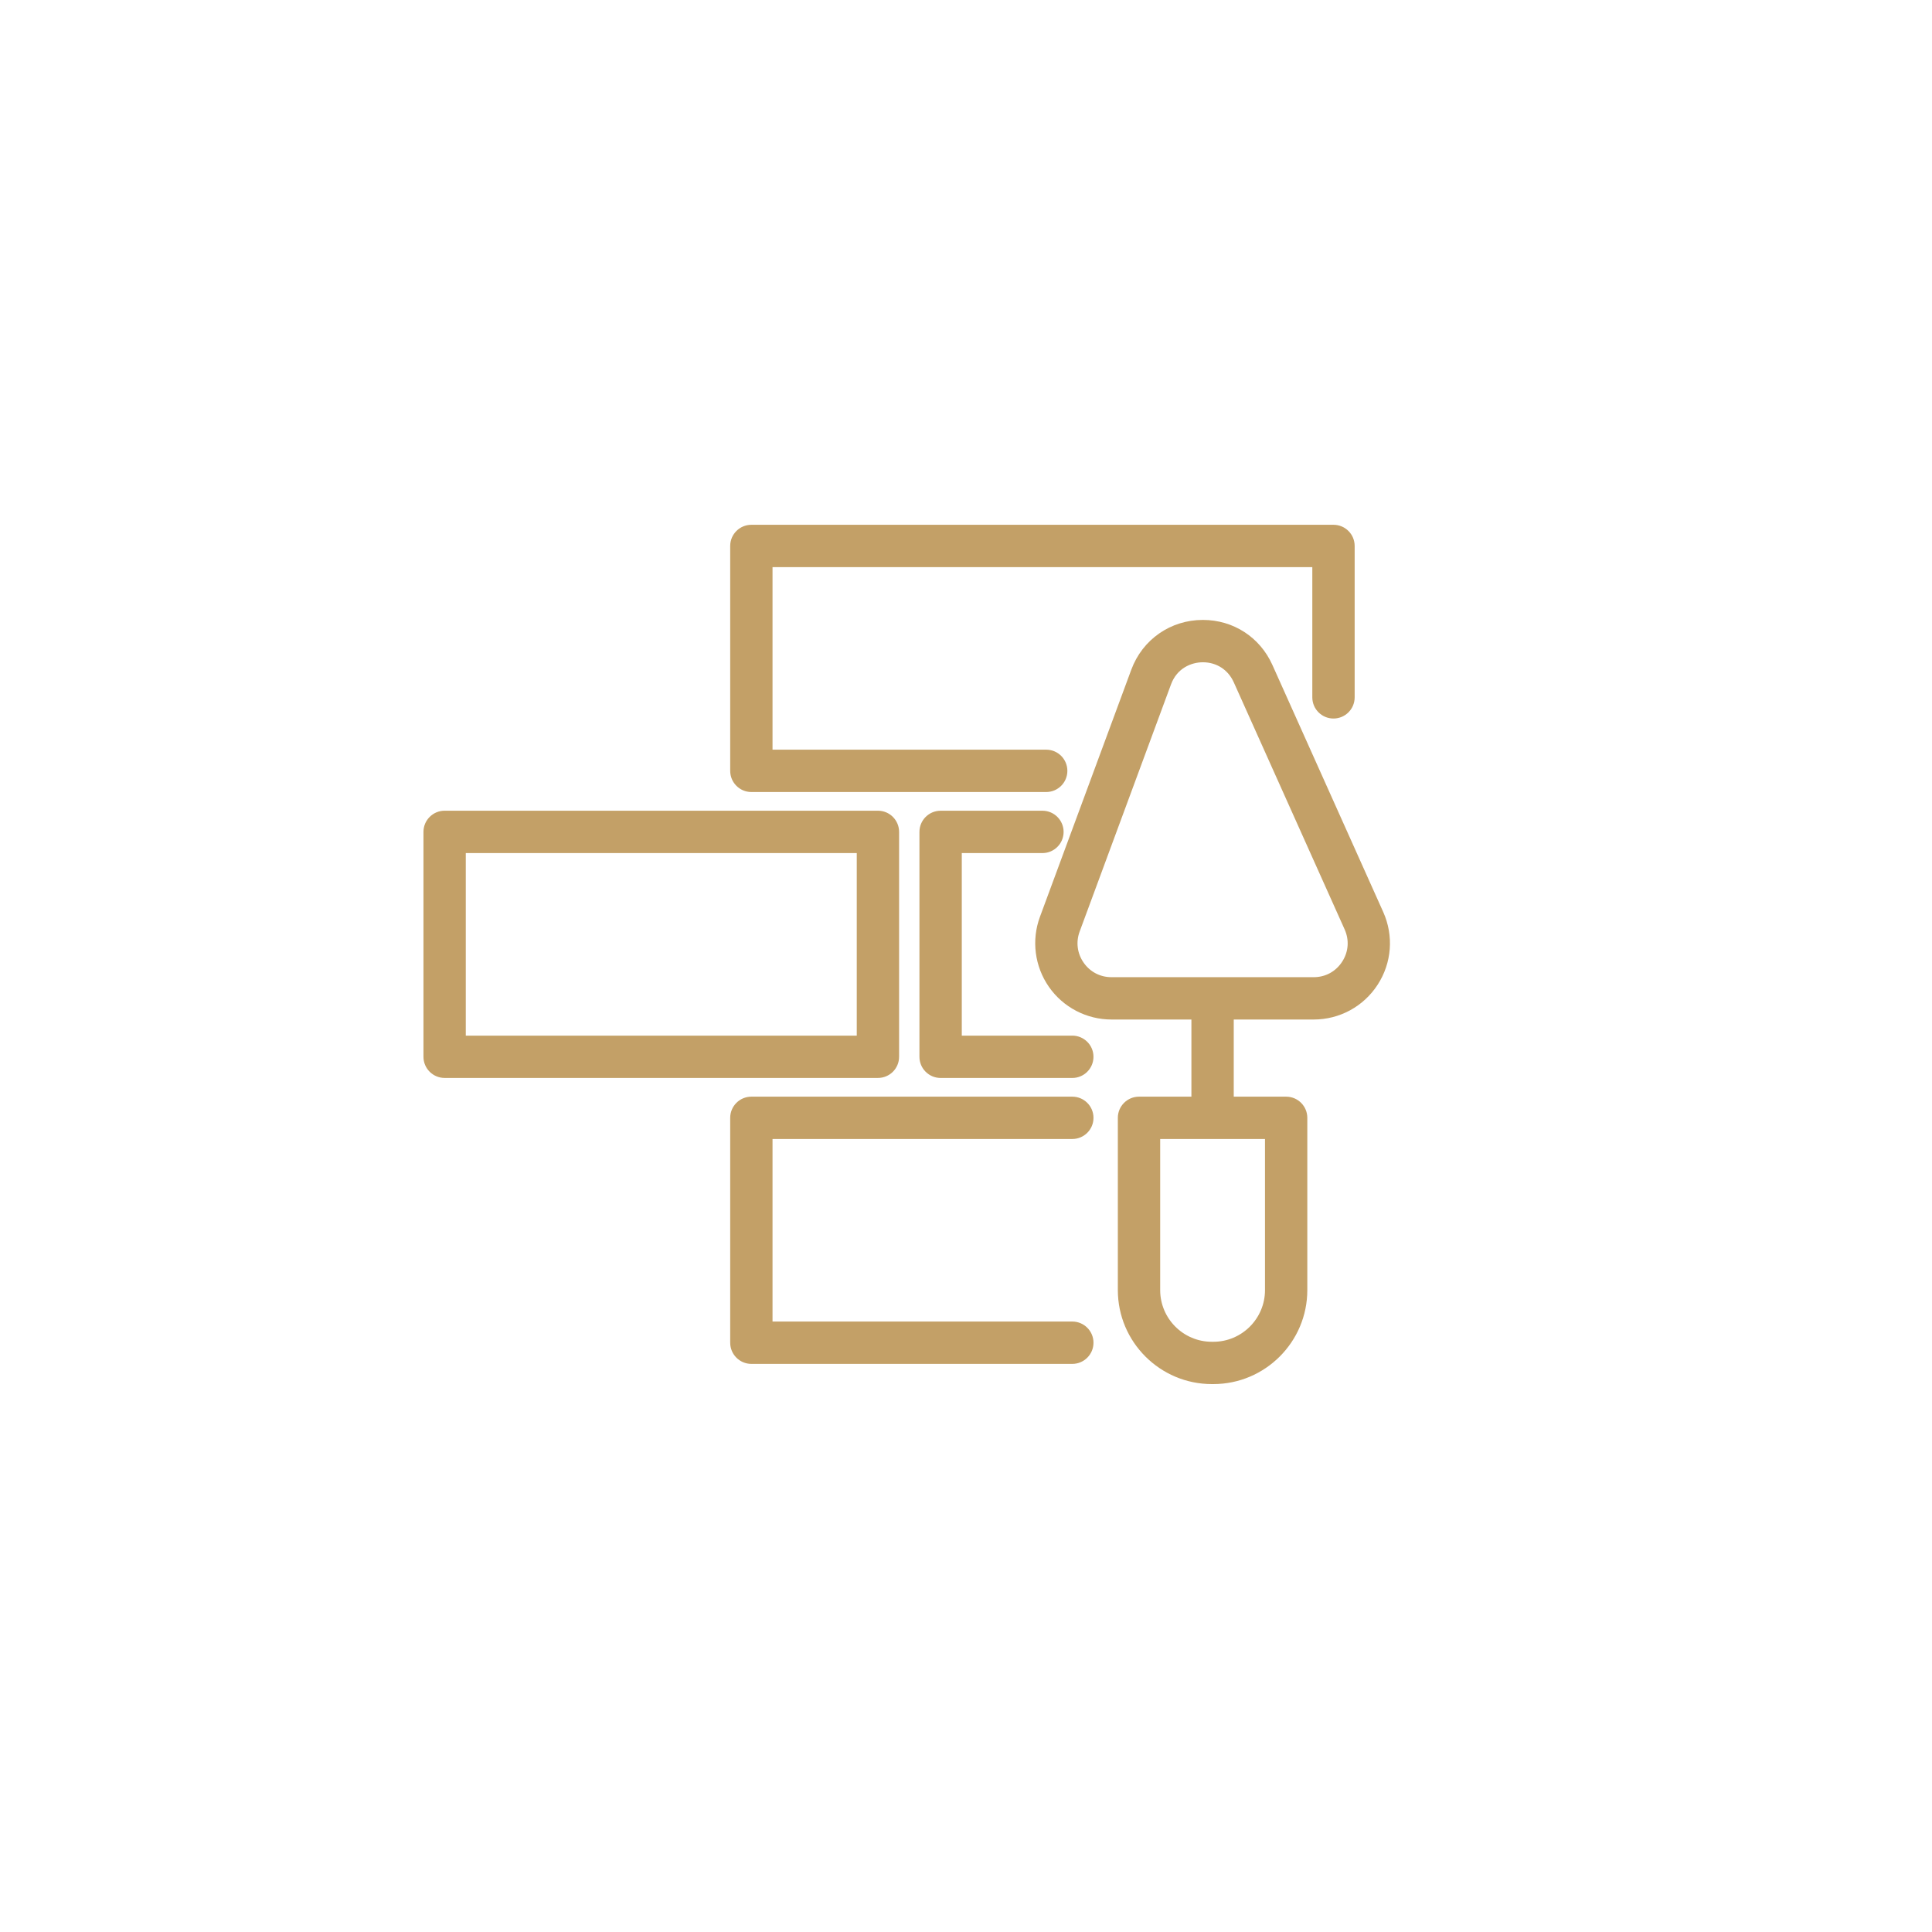
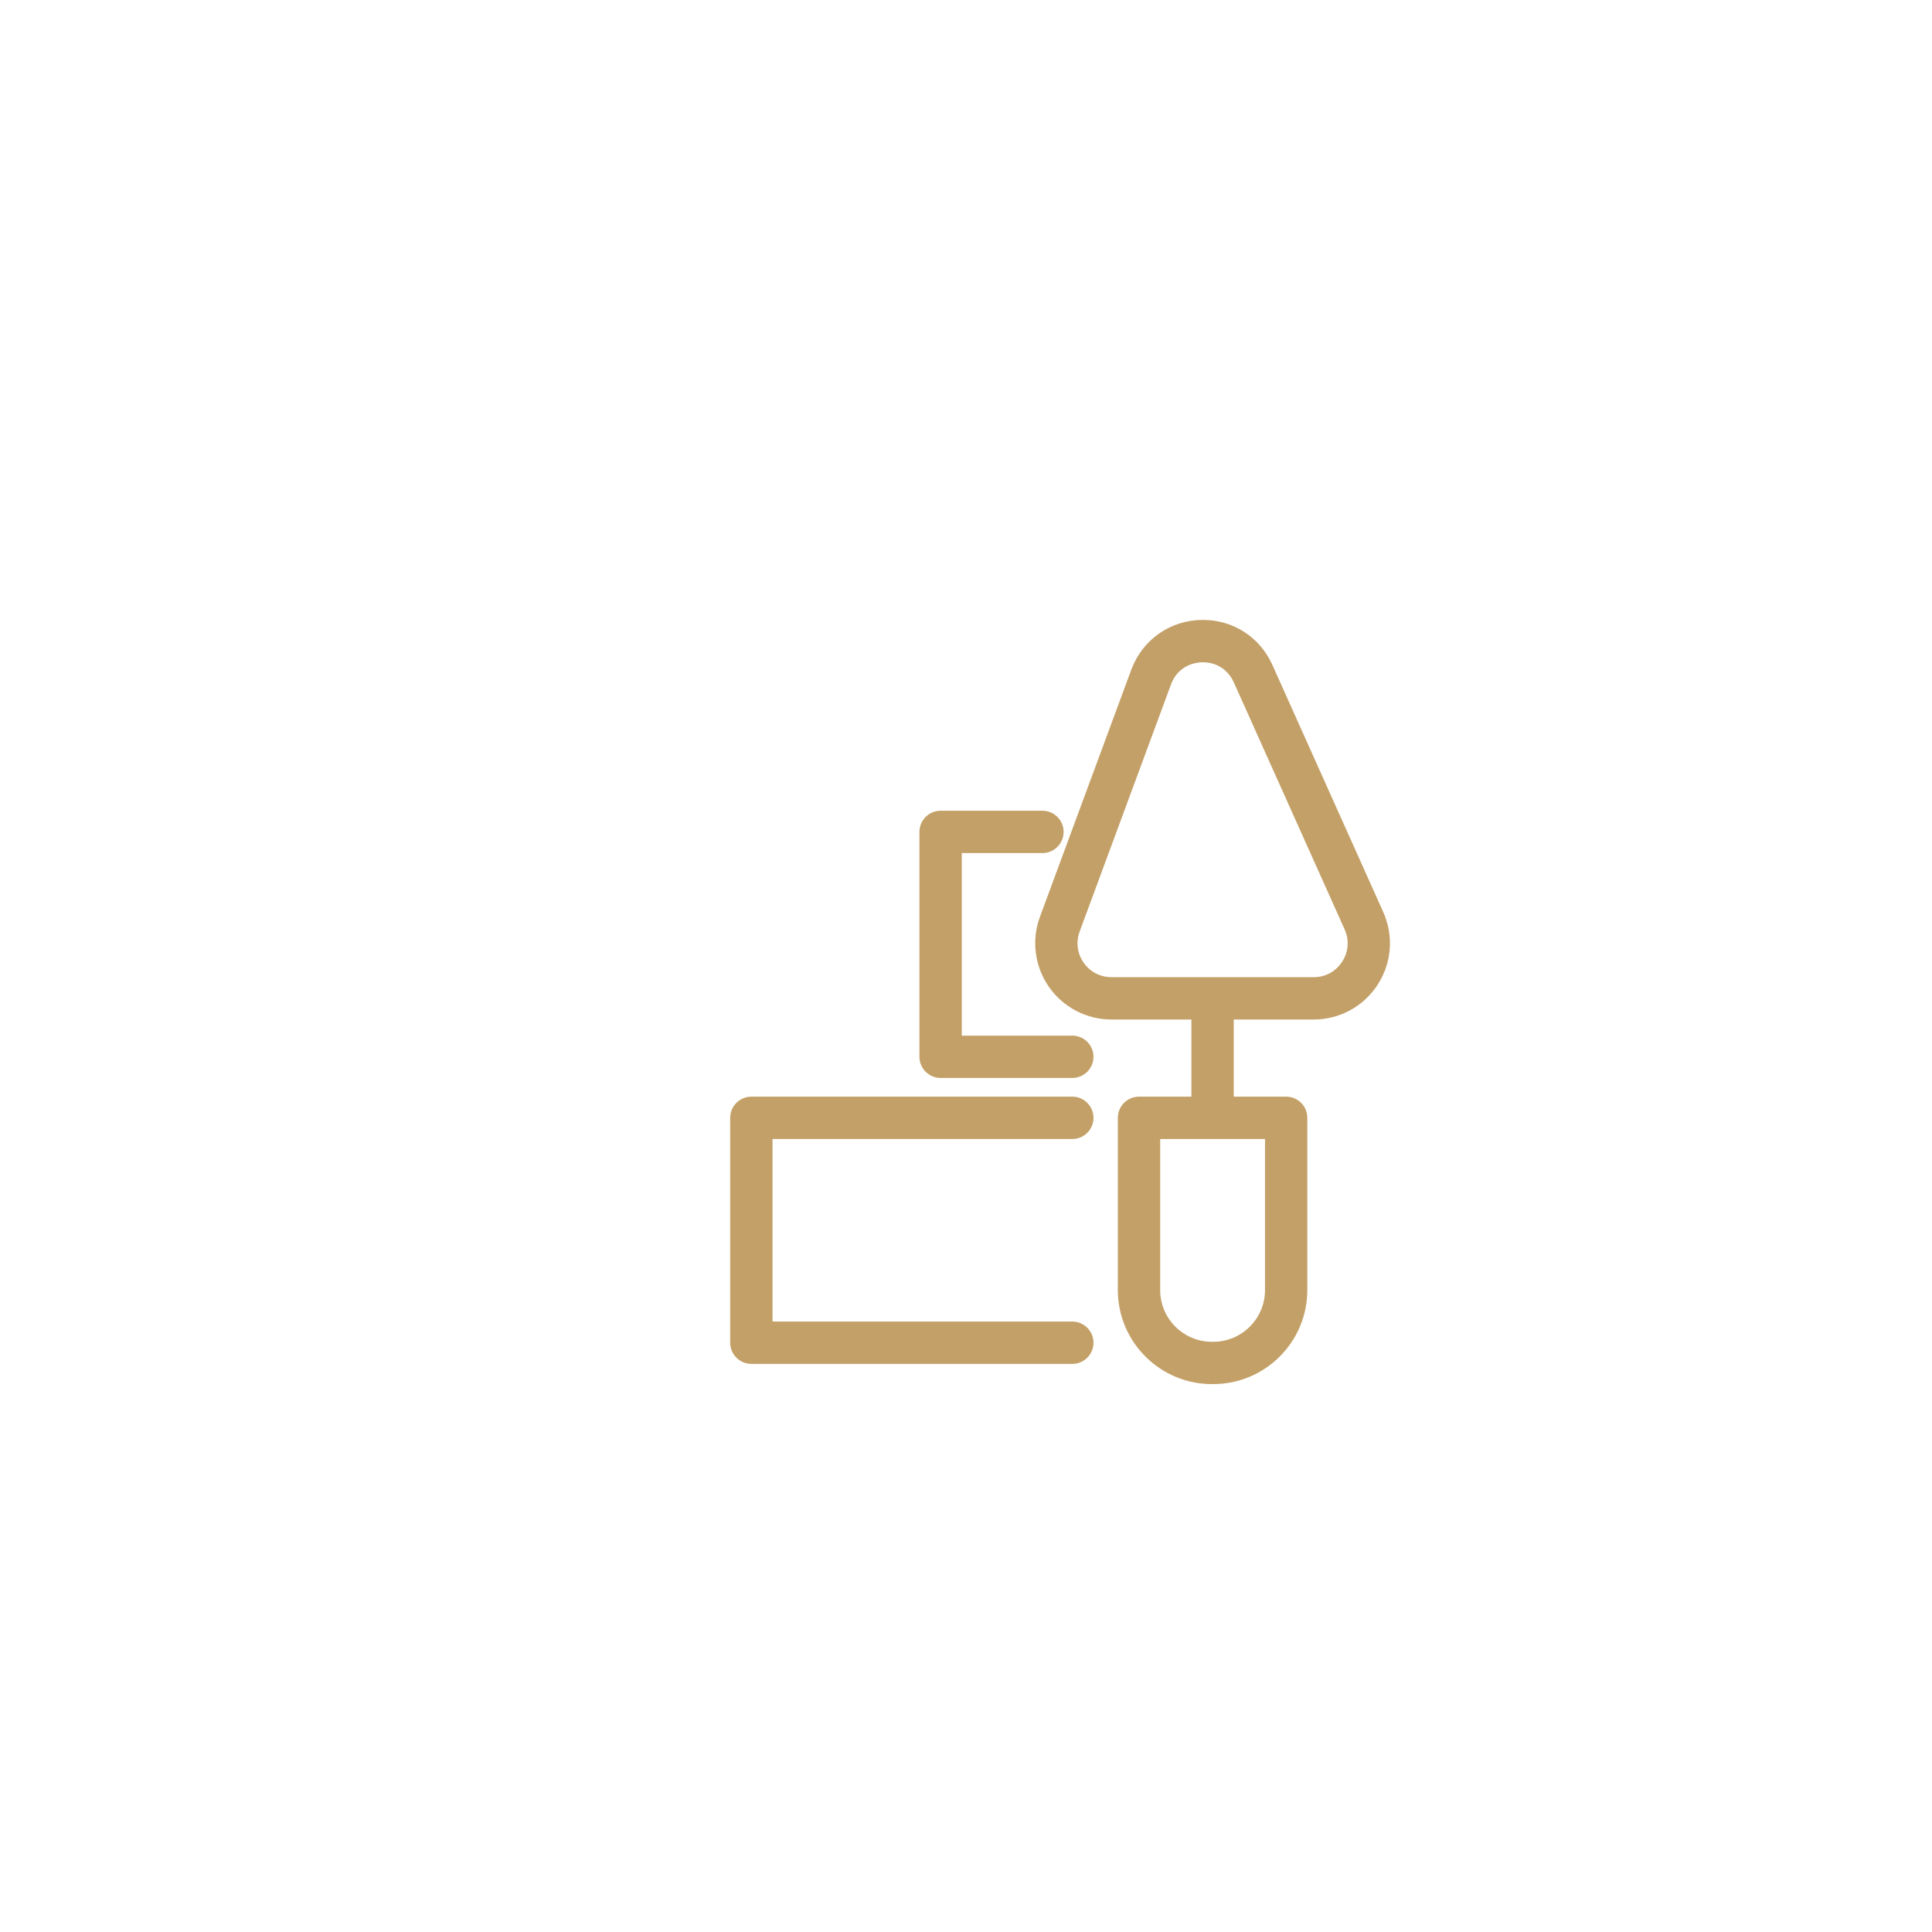
<svg xmlns="http://www.w3.org/2000/svg" version="1.2" baseProfile="tiny" id="Warstwa_1" x="0px" y="0px" width="100px" height="100px" viewBox="0 0 100 100" xml:space="preserve">
  <path fill="#C3A067" d="M71.597,47.208l-5.738-12.79c-0.646-1.438-2.024-2.331-3.599-2.331c-1.672,0-3.126,1.012-3.705,2.578  l-4.728,12.79c-0.447,1.21-0.273,2.565,0.464,3.624s1.948,1.691,3.239,1.691h4.137v3.993h-2.712c-0.605,0-1.096,0.49-1.096,1.096  v8.916c0,2.683,2.183,4.865,4.865,4.865h0.077c2.682,0,4.865-2.183,4.865-4.865v-8.916c0-0.605-0.49-1.096-1.096-1.096h-2.712  v-3.993h4.137c1.344,0,2.582-0.674,3.312-1.802C72.039,49.84,72.146,48.435,71.597,47.208L71.597,47.208z M65.476,66.775  c0,1.475-1.199,2.675-2.674,2.675h-0.077c-1.475,0-2.674-1.2-2.674-2.675v-7.821h5.425V66.775z M69.47,49.777  c-0.33,0.51-0.867,0.802-1.474,0.802H57.53c-0.583,0-1.108-0.273-1.441-0.752s-0.408-1.066-0.206-1.612l4.728-12.79  c0.312-0.846,1.057-1.146,1.649-1.146c0.71,0,1.308,0.387,1.6,1.037l5.738,12.79C69.846,48.658,69.8,49.269,69.47,49.777  L69.47,49.777z M69.47,49.777" />
  <path fill="#C3A067" d="M55.503,58.954c0.604,0,1.096-0.49,1.096-1.095c0-0.605-0.491-1.096-1.096-1.096H38.891  c-0.604,0-1.096,0.49-1.096,1.096v11.64c0,0.604,0.491,1.096,1.096,1.096h16.612c0.604,0,1.096-0.491,1.096-1.096  c0-0.605-0.491-1.096-1.096-1.096H39.986v-9.449H55.503z M55.503,58.954" />
  <path fill="#C3A067" d="M55.503,53.604h-5.721v-9.449h4.174c0.605,0,1.096-0.49,1.096-1.096c0-0.604-0.49-1.096-1.096-1.096h-5.27  c-0.604,0-1.096,0.491-1.096,1.096v11.64c0,0.606,0.491,1.096,1.096,1.096h6.816c0.604,0,1.096-0.489,1.096-1.096  C56.599,54.094,56.107,53.604,55.503,53.604L55.503,53.604z M55.503,53.604" />
-   <path fill="#C3A067" d="M38.891,40.995h15.26c0.605,0,1.096-0.491,1.096-1.096c0-0.605-0.49-1.096-1.096-1.096H39.986v-9.449h27.939  v6.741c0,0.606,0.491,1.096,1.096,1.096c0.605,0,1.096-0.489,1.096-1.096v-7.837c0-0.604-0.49-1.095-1.096-1.095H38.891  c-0.604,0-1.096,0.49-1.096,1.095v11.641C37.795,40.504,38.286,40.995,38.891,40.995L38.891,40.995z M38.891,40.995" />
-   <path fill="#C3A067" d="M46.537,54.698v-11.64c0-0.604-0.49-1.096-1.095-1.096H23.014c-0.604,0-1.096,0.491-1.096,1.096v11.64  c0,0.606,0.491,1.096,1.096,1.096h22.429C46.047,55.794,46.537,55.305,46.537,54.698L46.537,54.698z M44.347,53.604H24.109v-9.449  h20.237V53.604z M44.347,53.604" />
</svg>